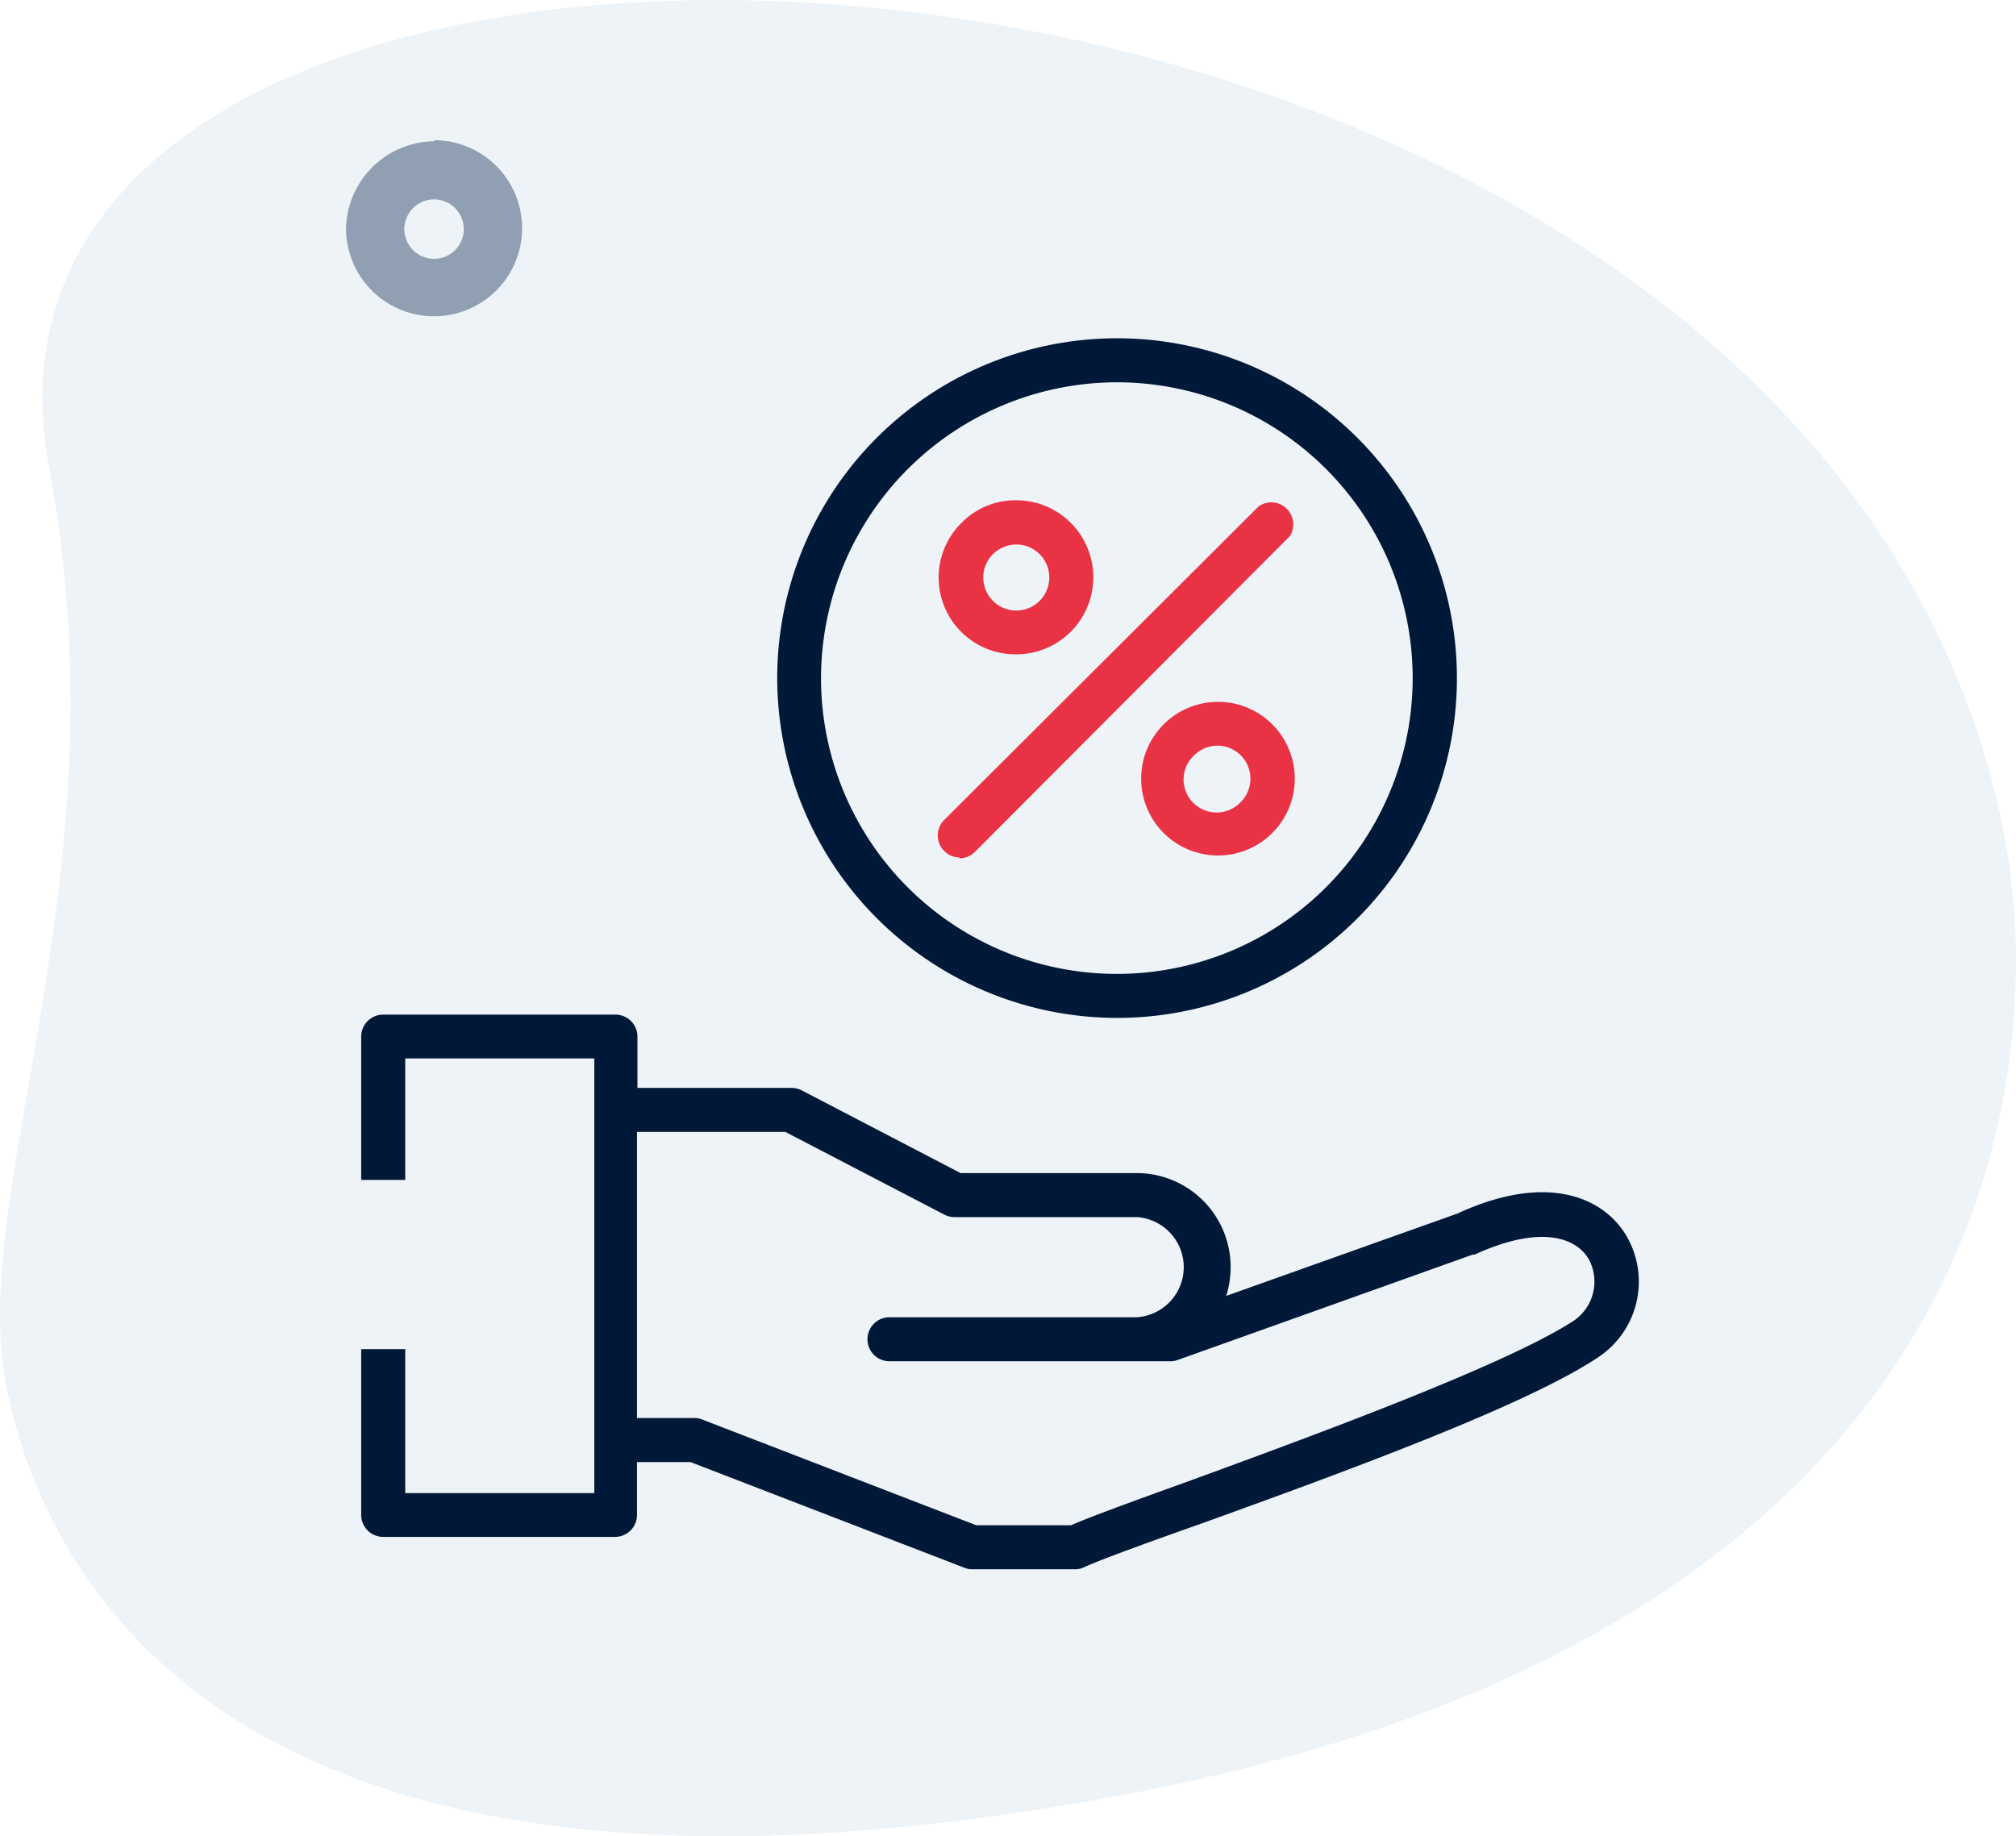
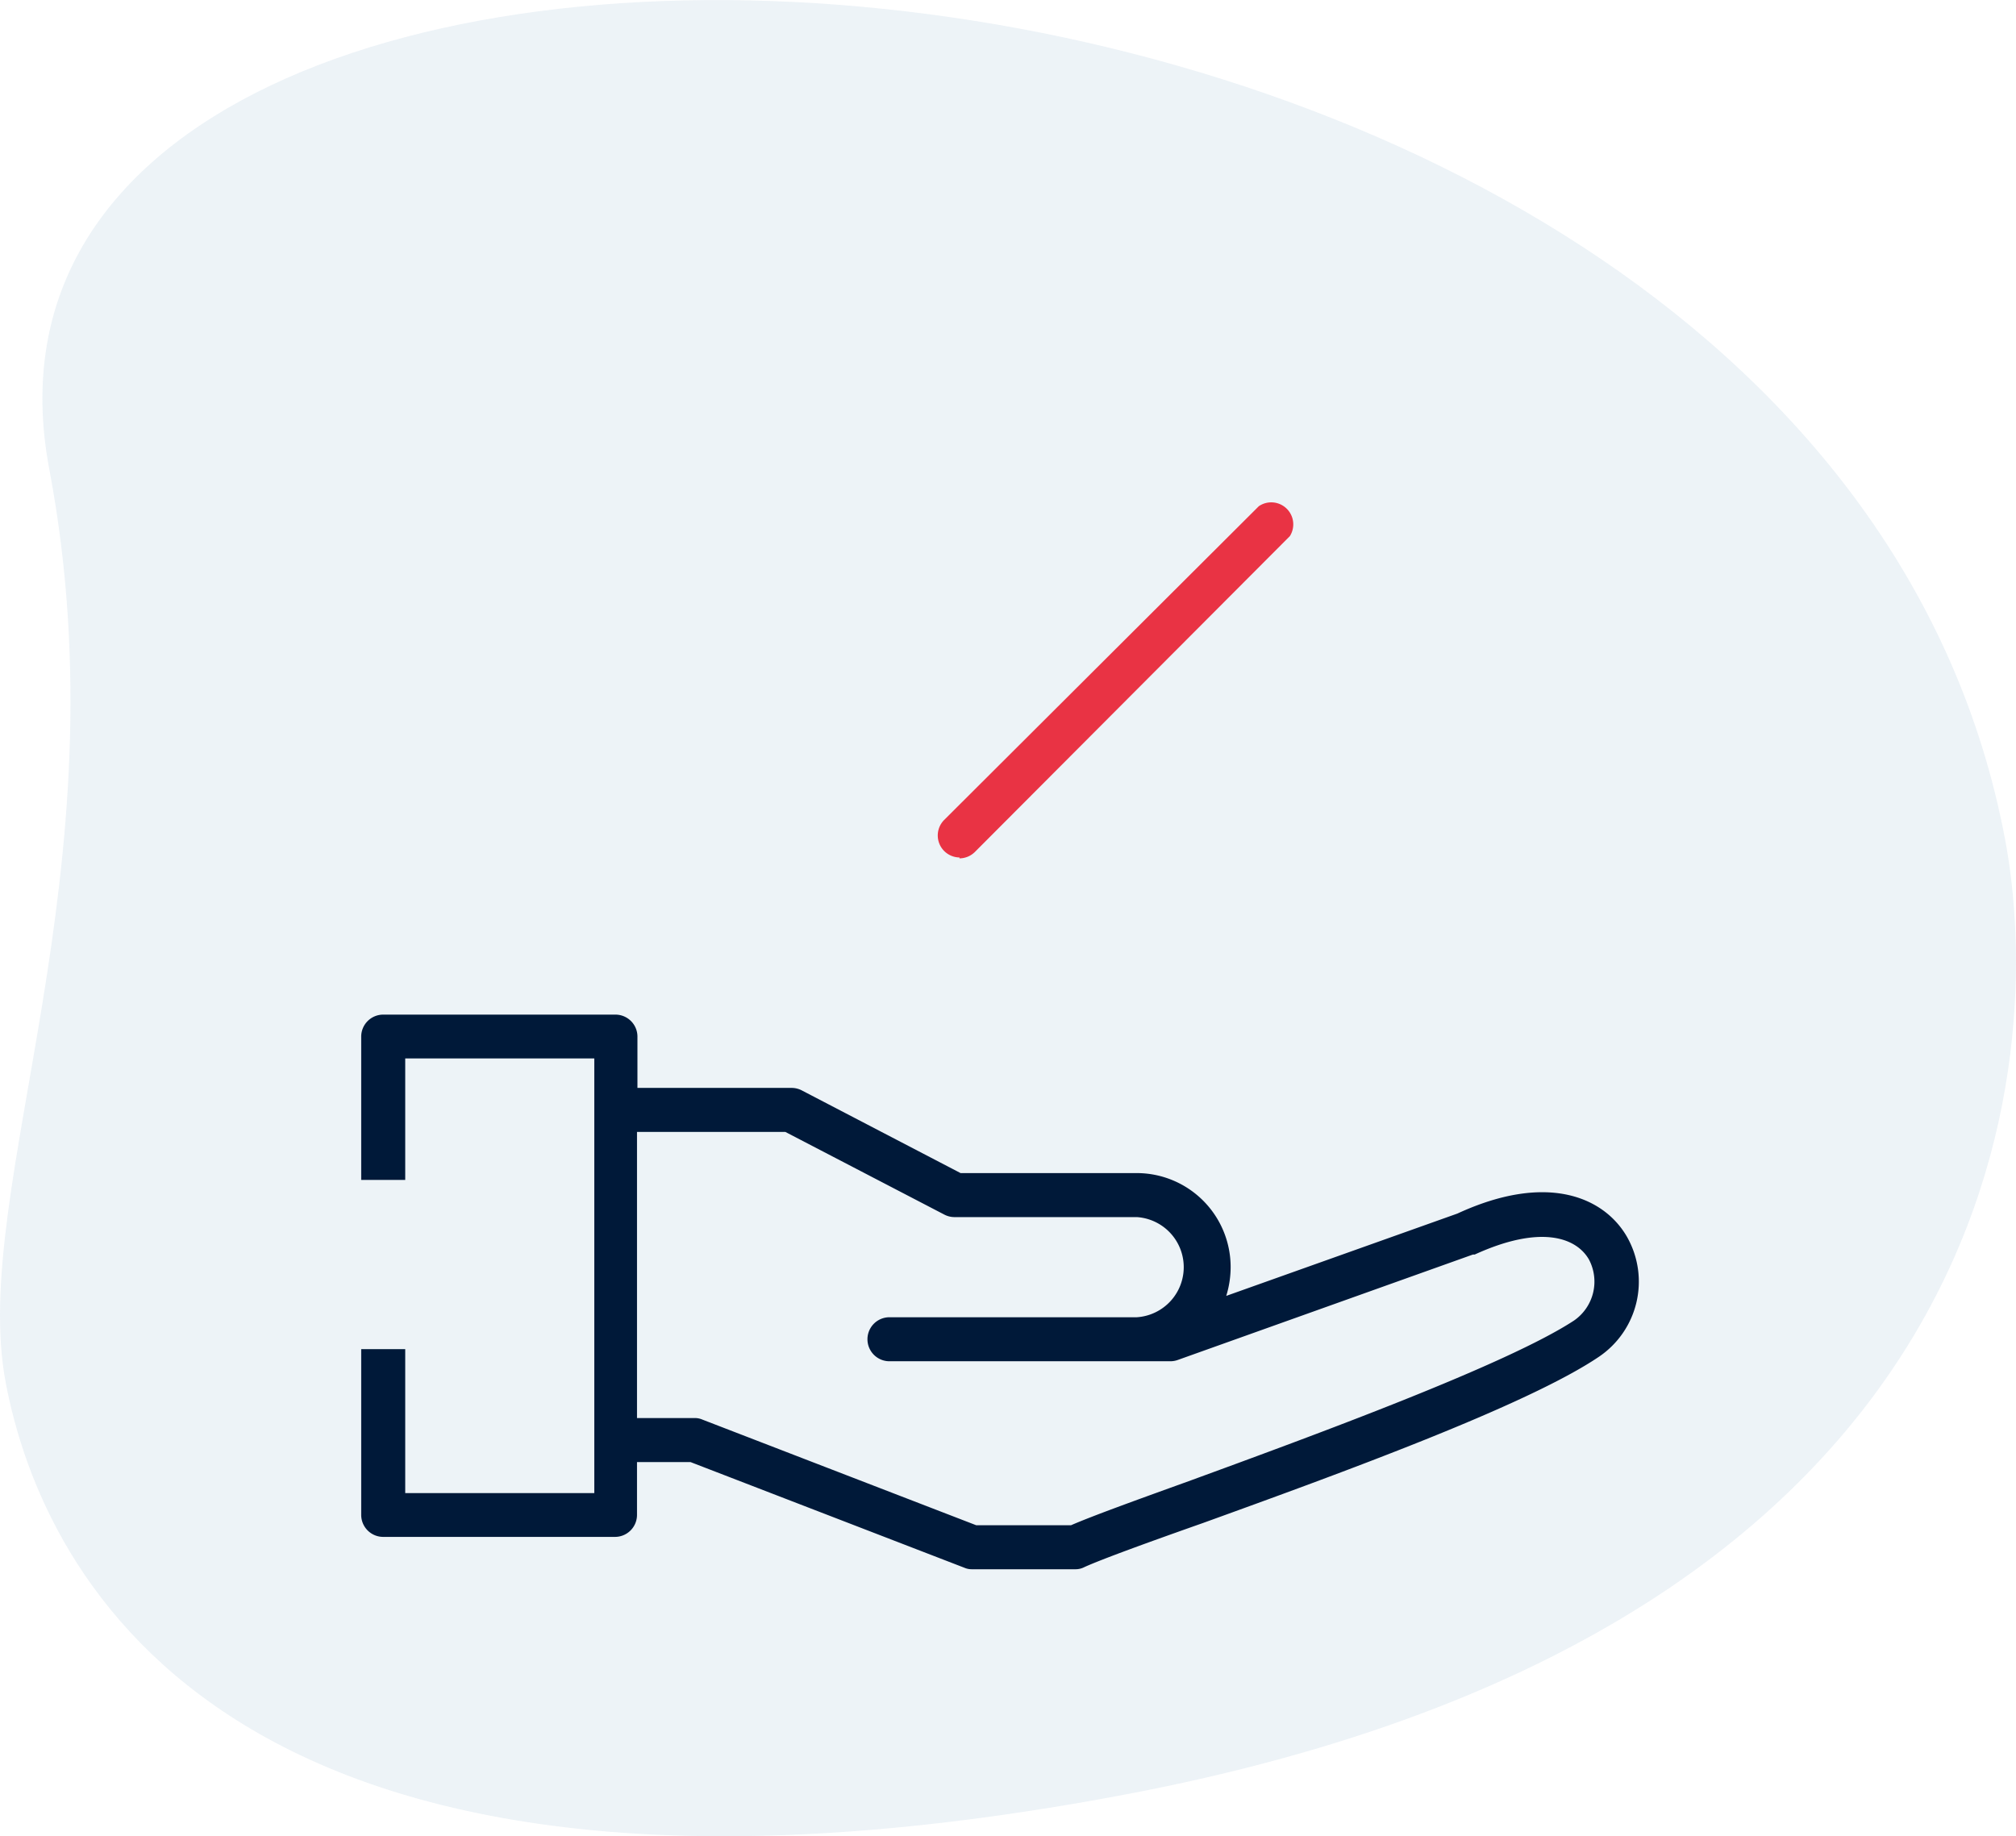
<svg xmlns="http://www.w3.org/2000/svg" viewBox="0 0 91.59 83.43">
  <defs>
    <style>.cls-1{opacity:0.1;}.cls-2{fill:#4480ad;}.cls-3{fill:#919fb2;}.cls-4{fill:#001939;}.cls-4,.cls-5{fill-rule:evenodd;}.cls-5{fill:#e93344;}</style>
  </defs>
  <g id="Layer_2" data-name="Layer 2">
    <g id="Layer_1-2" data-name="Layer 1">
      <g class="cls-1">
        <path class="cls-2" d="M2.24,21.32C5.7,39.63-1.41,54,.26,62.82S10.5,89.21,51.09,81.54s41.84-33.72,40-43.42c-8.58-45.45-95-49.23-88.85-16.8Z" />
      </g>
-       <path class="cls-3" d="M19.72,6.37a4,4,0,1,1-4,4.05,4.05,4.05,0,0,1,4-4Zm0,5.39a1.35,1.35,0,1,0-1.35-1.34,1.35,1.35,0,0,0,1.35,1.34Z" />
      <path class="cls-4" d="M73.93,56.22c-1-1.77-3.56-3-7.72-1.08l-10.5,3.74a4.44,4.44,0,0,0,.2-1.32,4.27,4.27,0,0,0-4.27-4.26h-8l-7.22-3.76a1,1,0,0,0-.46-.11h-7V47.1a1,1,0,0,0-1-1H17.41a1,1,0,0,0-1,1v6.51h2V48.09H27V67.84H18.41V61.3h-2v7.53a1,1,0,0,0,1,1H27.94a1,1,0,0,0,1-1v-2.4h2.43l12.44,4.8a.84.84,0,0,0,.35.07h4.69a.87.87,0,0,0,.42-.1c.77-.35,2.91-1.13,5.38-2,6.22-2.25,14.72-5.34,18-7.56A4.12,4.12,0,0,0,73.93,56.22ZM71.51,60C68.46,62,59.74,65.2,54,67.3c-2.44.88-4.4,1.59-5.34,2H44.35l-12.44-4.8a.86.86,0,0,0-.36-.07H28.94v-13h6.74l7.23,3.76a1,1,0,0,0,.46.11h8.28a2.28,2.28,0,0,1,0,4.55H40.41a1,1,0,1,0,0,2H53.18a1,1,0,0,0,.33-.06L66.92,57,67,57c3-1.37,4.62-.77,5.19.23A2.15,2.15,0,0,1,71.51,60Z" />
-       <path class="cls-4" d="M50.74,46.25A15.44,15.44,0,1,0,35.31,30.81,15.46,15.46,0,0,0,50.74,46.25Zm0-28.88A13.44,13.44,0,1,1,37.3,30.81,13.46,13.46,0,0,1,50.74,17.37Z" />
      <path class="cls-5" d="M43.59,39a1,1,0,0,0,.7-.29L58.6,24.36A1,1,0,0,0,57.19,23L42.89,37.26a1,1,0,0,0,.7,1.7Z" />
-       <path class="cls-5" d="M46.17,29.73a3.49,3.49,0,1,0,0-7,3.43,3.43,0,0,0-2.46,1,3.49,3.49,0,0,0,2.46,6Zm-1.06-4.55a1.52,1.52,0,0,1,1.06-.44,1.5,1.5,0,1,1-1.06.44Z" />
-       <path class="cls-5" d="M55.31,31.89a3.49,3.49,0,1,0,2.47,1A3.47,3.47,0,0,0,55.31,31.89Zm1.06,4.55a1.5,1.5,0,1,1-2.12-2.12,1.52,1.52,0,0,1,1.06-.44,1.5,1.5,0,0,1,1.06,2.56Z" />
    </g>
  </g>
</svg>